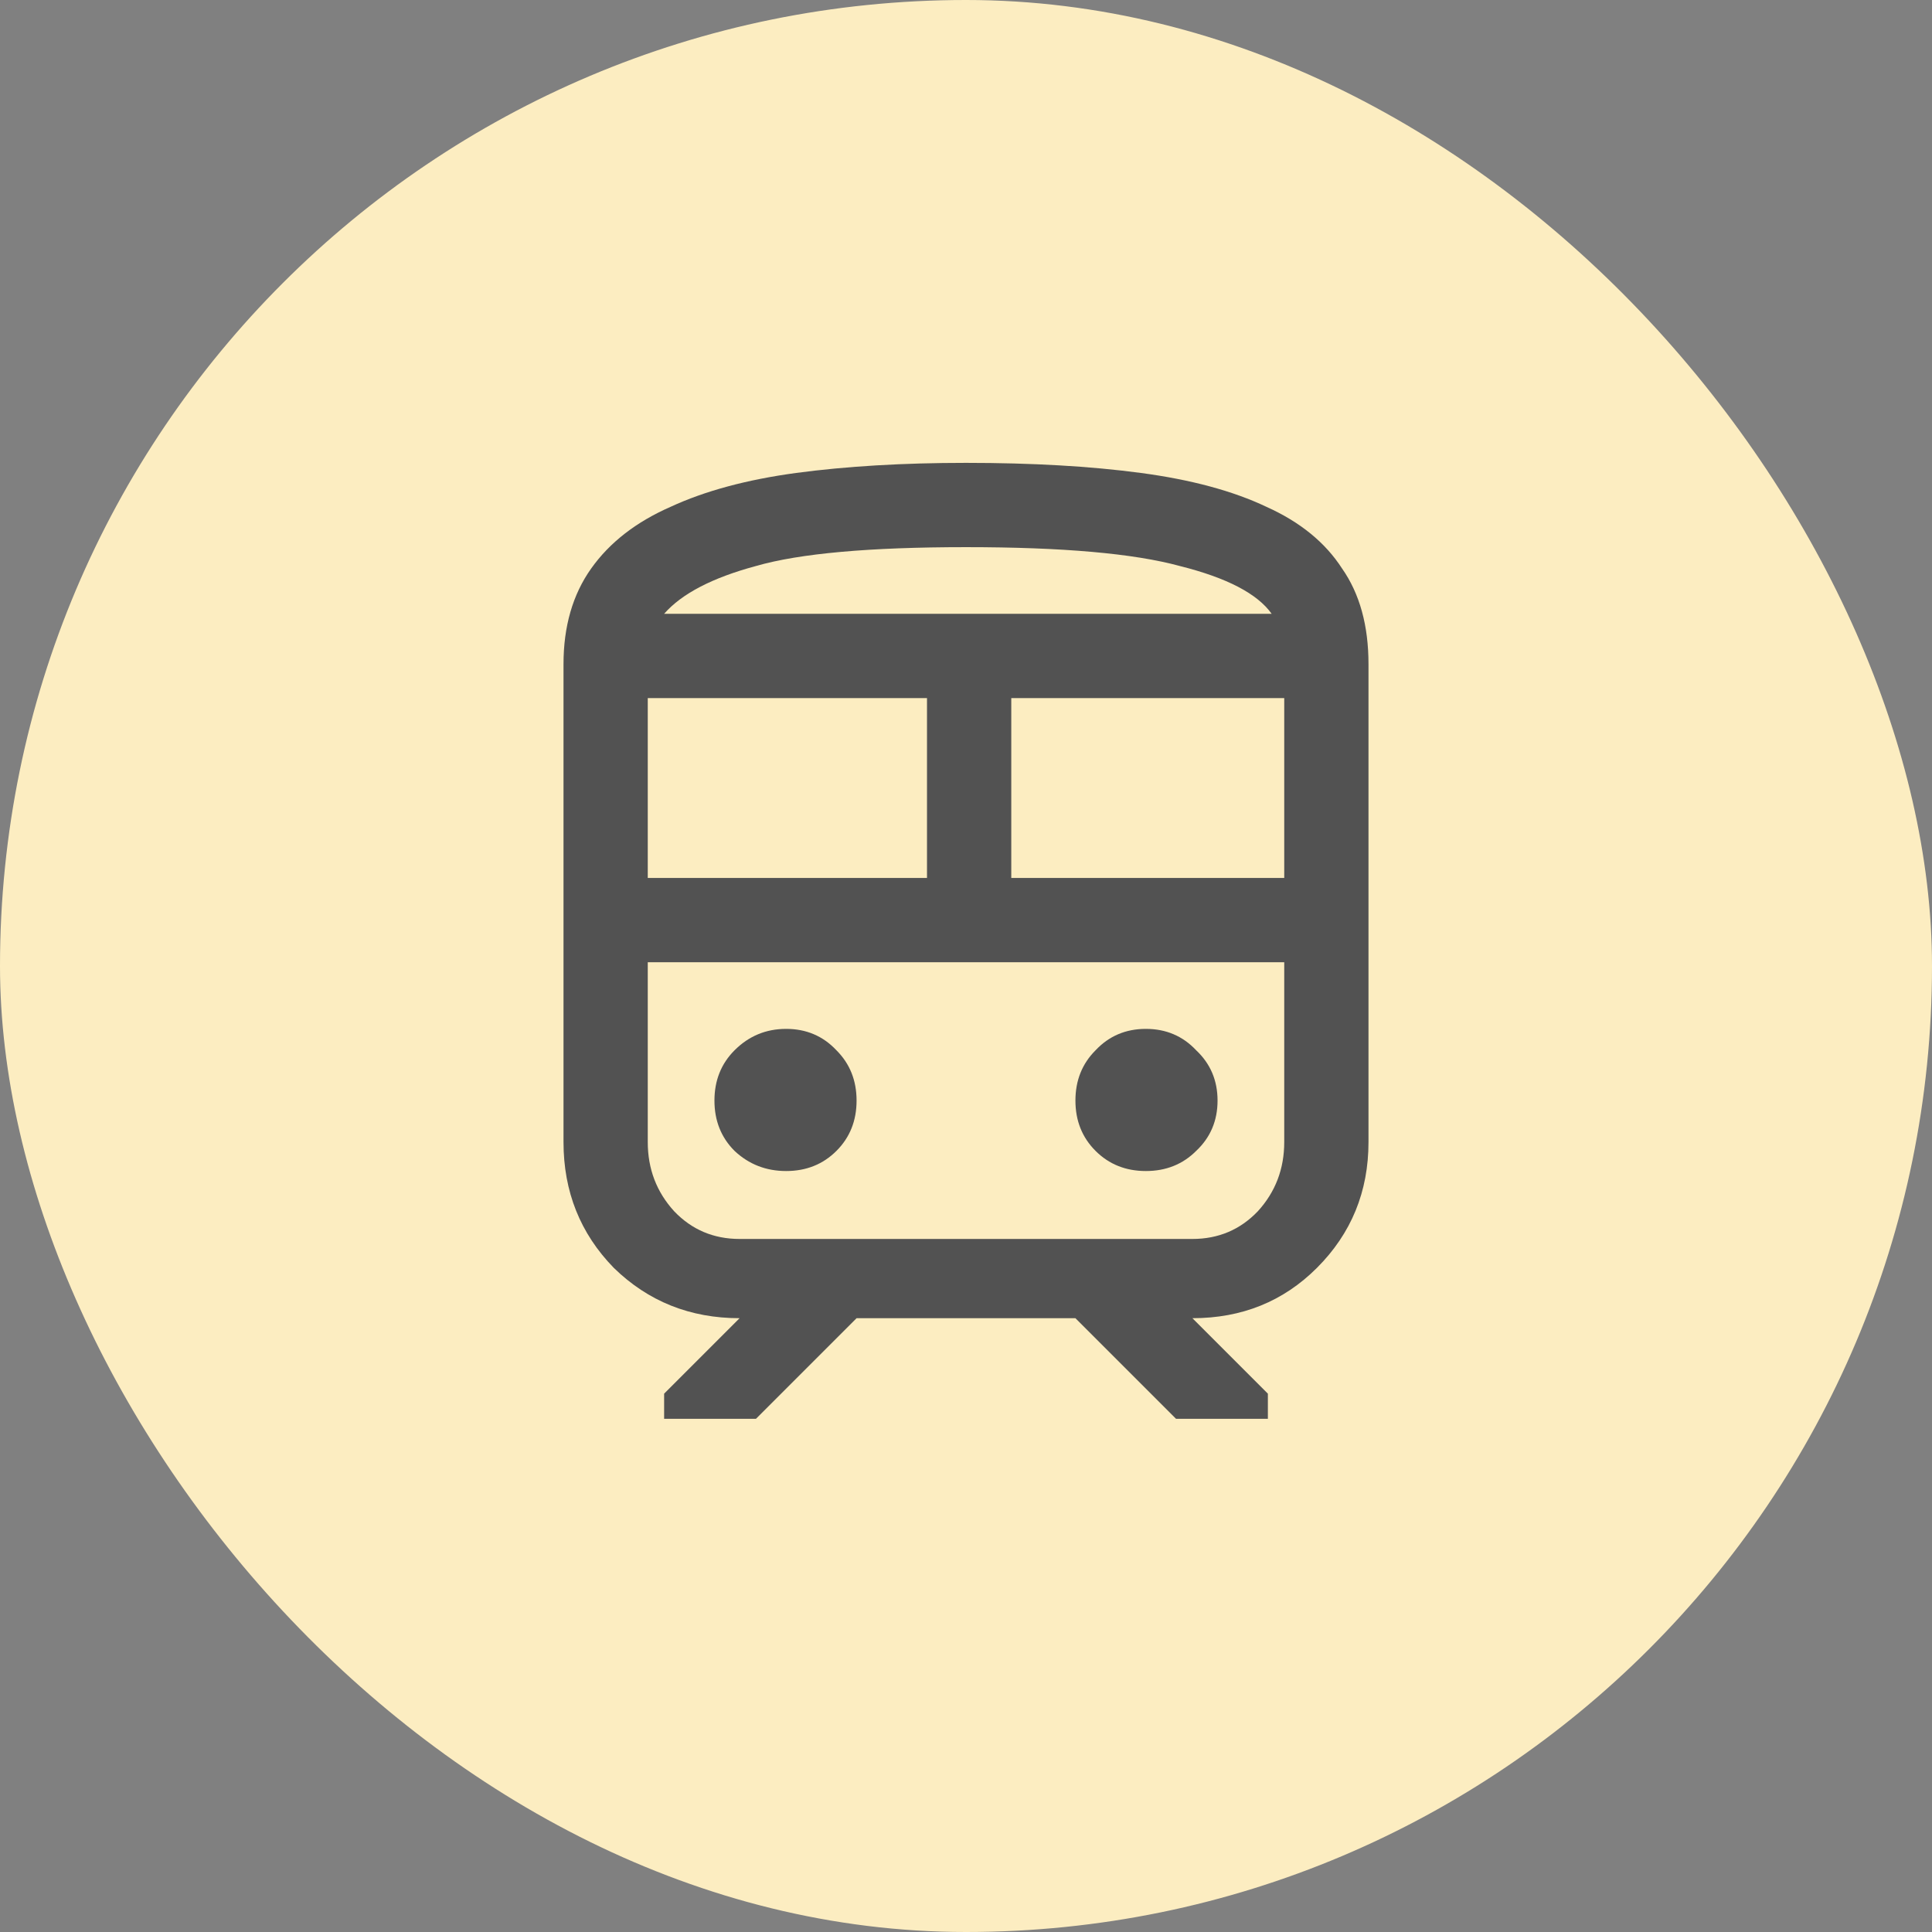
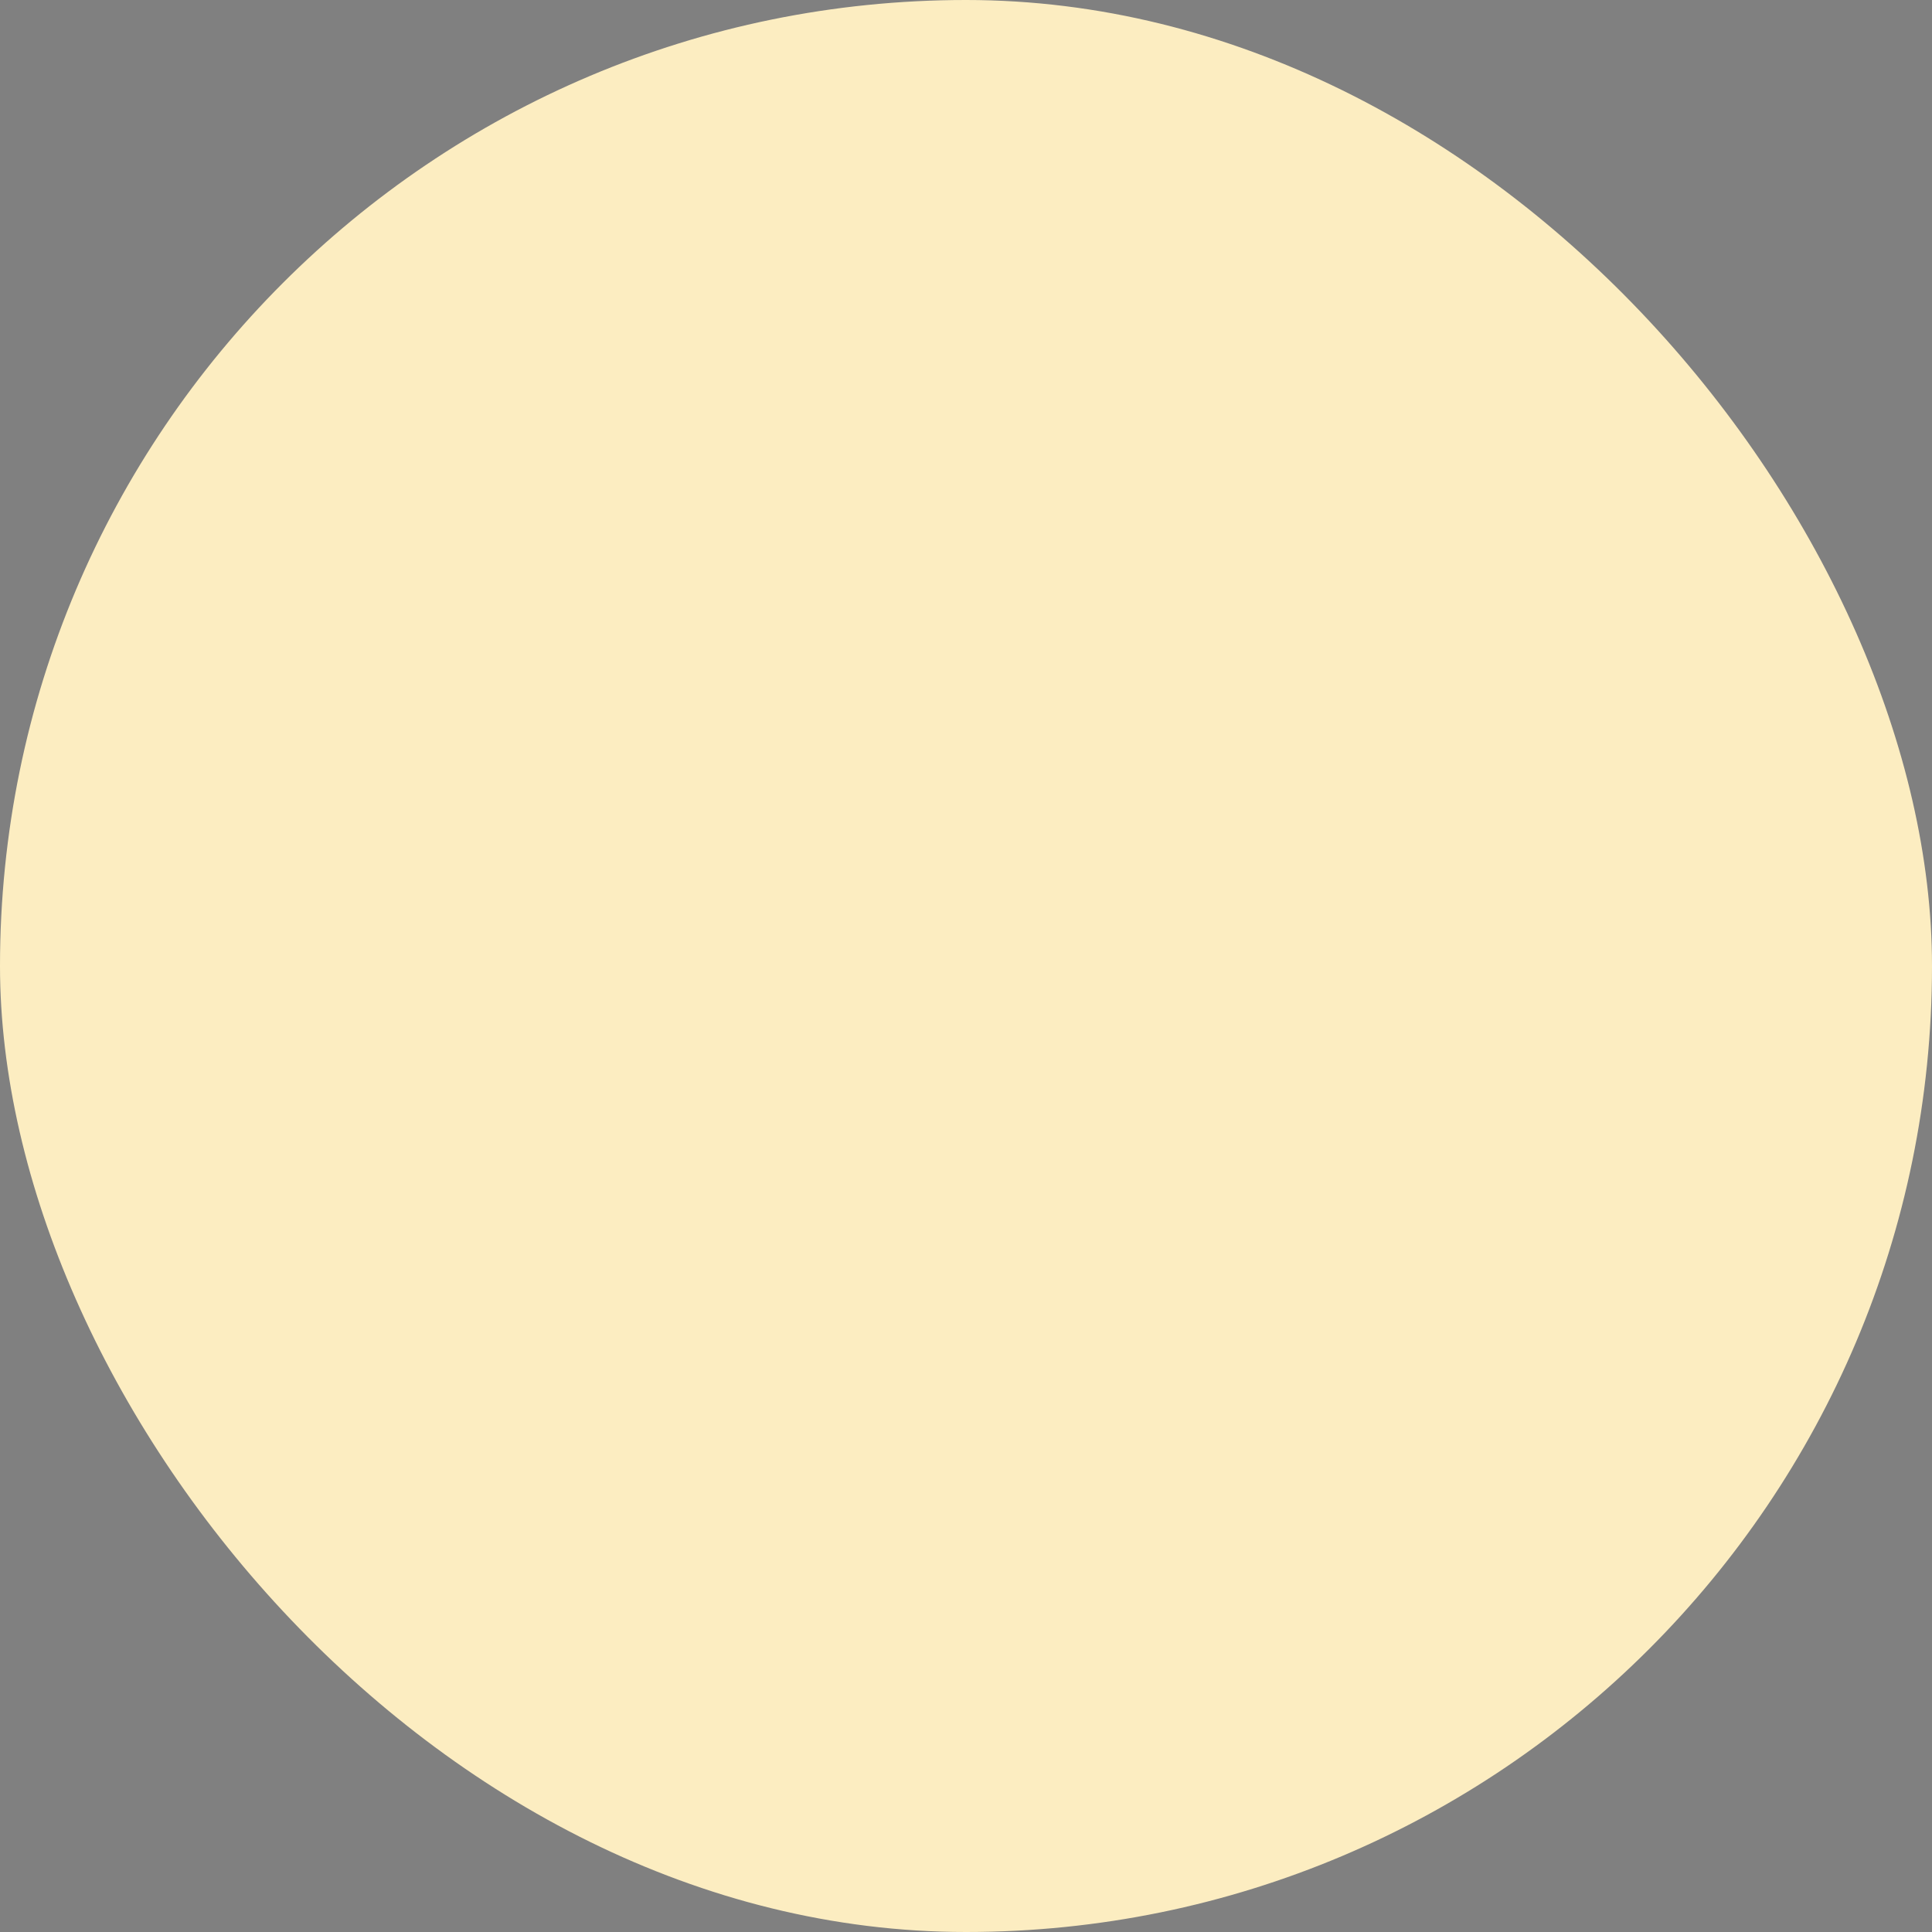
<svg xmlns="http://www.w3.org/2000/svg" width="64" height="64" viewBox="0 0 64 64" fill="none">
  <rect x="0" y="0" width="64" height="64" fill="#808080" stroke="none" />
  <rect width="64" height="64" rx="32" fill="#FCEDC1" />
-   <path d="M18.667 37.833V22C18.667 20.75 18.972 19.694 19.583 18.833C20.194 17.972 21.069 17.292 22.208 16.792C23.347 16.264 24.736 15.889 26.375 15.667C28.042 15.444 29.917 15.333 32 15.333C34.194 15.333 36.125 15.444 37.792 15.667C39.458 15.889 40.847 16.264 41.958 16.792C43.069 17.292 43.903 17.972 44.458 18.833C45.042 19.667 45.333 20.722 45.333 22V37.833C45.333 39.472 44.764 40.861 43.625 42C42.514 43.111 41.139 43.667 39.5 43.667L42 46.167V47H38.958L35.625 43.667H28.375L25.042 47H22V46.167L24.5 43.667C22.861 43.667 21.472 43.111 20.333 42C19.222 40.861 18.667 39.472 18.667 37.833ZM32 18.125C28.806 18.125 26.486 18.333 25.042 18.75C23.597 19.139 22.583 19.667 22 20.333H42.125C41.653 19.667 40.639 19.139 39.083 18.75C37.556 18.333 35.194 18.125 32 18.125ZM21.458 29.083H30.708V23.125H21.458V29.083ZM39.5 31.875H24.5C23.639 31.875 22.917 31.875 22.333 31.875C21.75 31.875 21.458 31.875 21.458 31.875H42.542C42.542 31.875 42.25 31.875 41.667 31.875C41.083 31.875 40.361 31.875 39.5 31.875ZM33.5 29.083H42.542V23.125H33.5V29.083ZM26.042 38.792C26.708 38.792 27.264 38.569 27.708 38.125C28.153 37.681 28.375 37.125 28.375 36.458C28.375 35.792 28.153 35.236 27.708 34.792C27.264 34.319 26.708 34.083 26.042 34.083C25.375 34.083 24.806 34.319 24.333 34.792C23.889 35.236 23.667 35.792 23.667 36.458C23.667 37.125 23.889 37.681 24.333 38.125C24.806 38.569 25.375 38.792 26.042 38.792ZM37.958 38.792C38.625 38.792 39.181 38.569 39.625 38.125C40.097 37.681 40.333 37.125 40.333 36.458C40.333 35.792 40.097 35.236 39.625 34.792C39.181 34.319 38.625 34.083 37.958 34.083C37.292 34.083 36.736 34.319 36.292 34.792C35.847 35.236 35.625 35.792 35.625 36.458C35.625 37.125 35.847 37.681 36.292 38.125C36.736 38.569 37.292 38.792 37.958 38.792ZM24.5 41.042H39.5C40.361 41.042 41.083 40.736 41.667 40.125C42.25 39.486 42.542 38.722 42.542 37.833V31.875H21.458V37.833C21.458 38.722 21.75 39.486 22.333 40.125C22.917 40.736 23.639 41.042 24.5 41.042ZM32 20.333C35.194 20.333 37.556 20.333 39.083 20.333C40.639 20.333 41.653 20.333 42.125 20.333H22C22.583 20.333 23.597 20.333 25.042 20.333C26.486 20.333 28.806 20.333 32 20.333Z" fill="#525252" />
</svg>